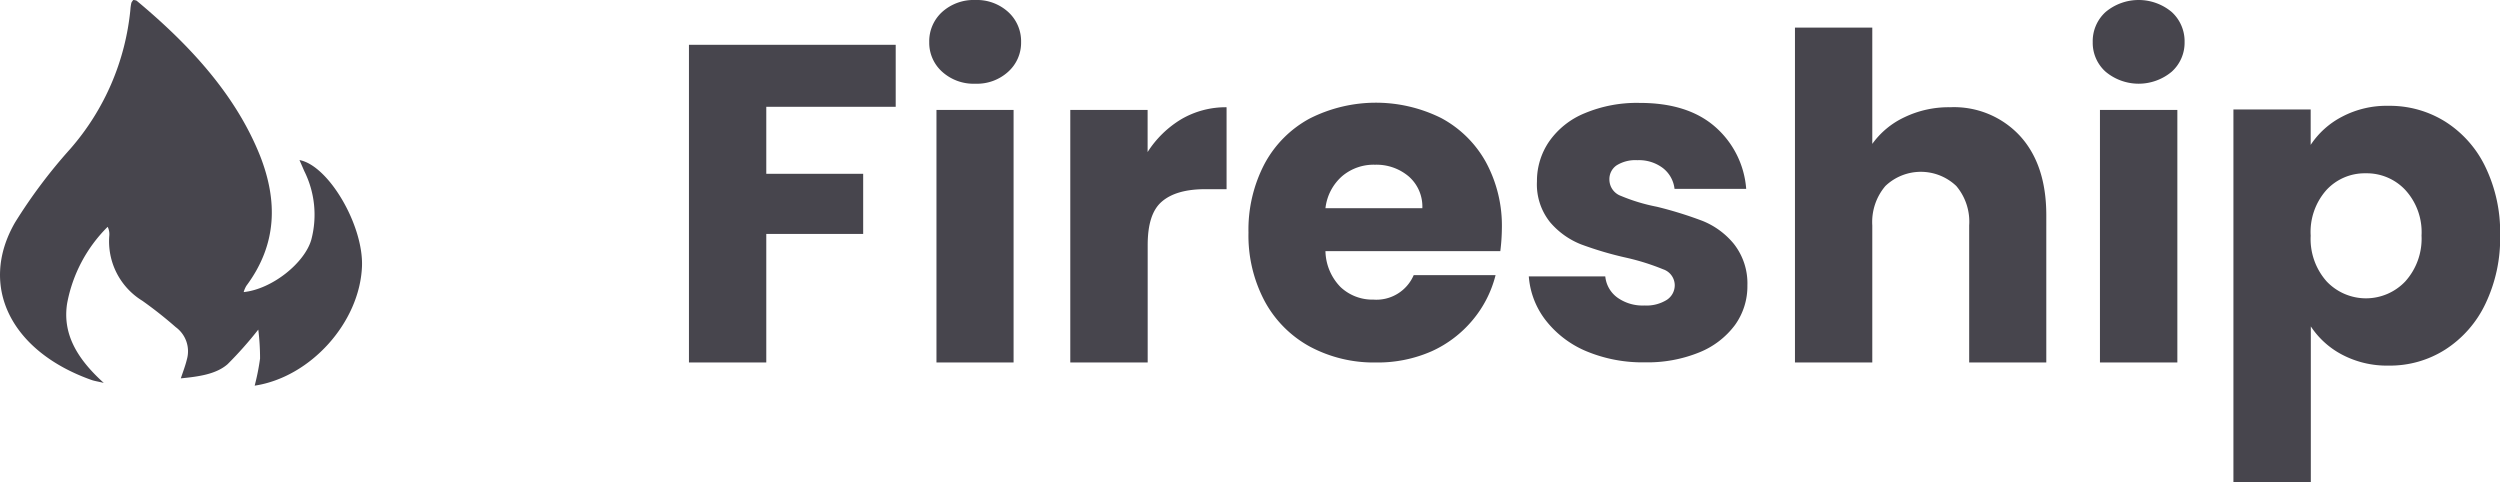
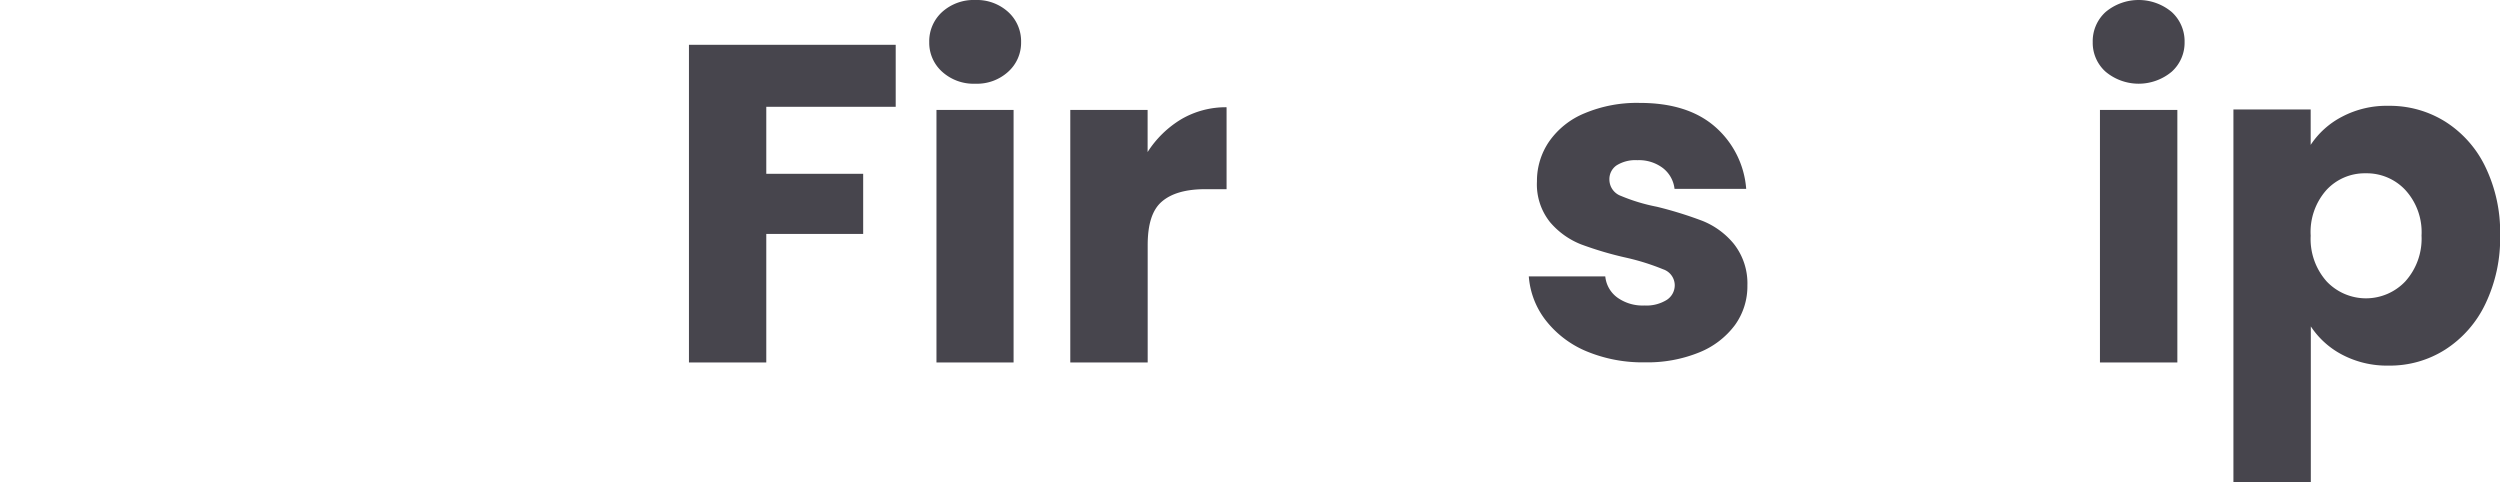
<svg xmlns="http://www.w3.org/2000/svg" width="352.71" height="68.05" viewBox="0 0 352.71 68.05">
  <g id="Layer_2" data-name="Layer 2">
    <g id="Layer_1-2" data-name="Layer 1">
-       <path d="M19.3.11A1.32,1.32,0,0,0,18.8,0a2.35,2.35,0,0,0-.26.38,5.92,5.92,0,0,0-.14.94A35,35,0,0,1,9.92,21a73.59,73.59,0,0,0-7.8,10.39c-5.19,9-.56,18.2,10.8,22.22.36.13.78.19,1.72.41-3.86-3.48-5.83-7-5.17-11.21A20.48,20.48,0,0,1,15.19,32a2.35,2.35,0,0,1,.23,1.25,9.83,9.83,0,0,0,4.67,9.19,57.94,57.94,0,0,1,4.71,3.72,4.21,4.21,0,0,1,1.56,4.57c-.2.83-.51,1.64-.85,2.65,2.59-.25,5-.6,6.6-2a53.88,53.88,0,0,0,4.33-4.88,33.1,33.1,0,0,1,.25,4.08,32.41,32.41,0,0,1-.76,3.83c7.88-1.19,14.83-8.92,15.14-16.83.22-5.77-4.69-14.22-8.82-15l.68,1.56a13.79,13.79,0,0,1,1,9.64c-.91,3.28-5.5,7-9.55,7.43a3.62,3.62,0,0,1,.38-.89c4.37-5.88,4.41-12,1.94-18.32C33.33,13.55,27,6.53,19.3.12Z" style="fill:#47454d" />
      <path d="M126.37,6.32v8.75H108.11v9.45h13.67V33H108.11V51.14H97.2V6.32Z" style="fill:#47454d" />
      <path d="M132.92,10.12a5.49,5.49,0,0,1-1.82-4.18,5.58,5.58,0,0,1,1.82-4.25A6.65,6.65,0,0,1,137.61,0a6.57,6.57,0,0,1,4.63,1.69,5.58,5.58,0,0,1,1.82,4.25,5.49,5.49,0,0,1-1.82,4.18,6.52,6.52,0,0,1-4.63,1.69A6.6,6.6,0,0,1,132.92,10.12ZM143,15.51V51.14H132.12V15.51Z" style="fill:#47454d" />
      <path d="M166.66,16.82a12.43,12.43,0,0,1,6.39-1.69V26.69h-3q-4.1,0-6.13,1.75c-1.37,1.17-2,3.23-2,6.16V51.14H151V15.51h10.91v5.94A14.49,14.49,0,0,1,166.66,16.82Z" style="fill:#47454d" />
-       <path d="M211.67,35.43H187a7.45,7.45,0,0,0,2.14,5.08,6.55,6.55,0,0,0,4.63,1.76,5.73,5.73,0,0,0,5.68-3.45H211a15.89,15.89,0,0,1-3.22,6.32A16.22,16.22,0,0,1,202,49.55a18.84,18.84,0,0,1-7.86,1.59,19.11,19.11,0,0,1-9.32-2.23,15.89,15.89,0,0,1-6.38-6.39,19.71,19.71,0,0,1-2.3-9.7,20,20,0,0,1,2.27-9.71,15.67,15.67,0,0,1,6.35-6.38,20.67,20.67,0,0,1,18.58-.07,15.64,15.64,0,0,1,6.29,6.2,18.8,18.8,0,0,1,2.26,9.38A27.24,27.24,0,0,1,211.67,35.43Zm-11-6.06a5.64,5.64,0,0,0-1.91-4.47A7.05,7.05,0,0,0,194,23.24a6.88,6.88,0,0,0-4.63,1.6A7.06,7.06,0,0,0,187,29.37Z" style="fill:#47454d" />
      <path d="M223.8,49.55a14.24,14.24,0,0,1-5.74-4.38A11.47,11.47,0,0,1,215.69,39h10.79a4.18,4.18,0,0,0,1.73,3A6.11,6.11,0,0,0,232,43.1a5.42,5.42,0,0,0,3.17-.8,2.46,2.46,0,0,0,1.11-2.08A2.39,2.39,0,0,0,234.66,38a32.88,32.88,0,0,0-5.17-1.63,48.9,48.9,0,0,1-6.39-1.88,11.07,11.07,0,0,1-4.4-3.13,8.52,8.52,0,0,1-1.86-5.78,9.82,9.82,0,0,1,1.7-5.59,11.32,11.32,0,0,1,5-4,19,19,0,0,1,7.82-1.47q6.71,0,10.56,3.32a12.9,12.9,0,0,1,4.44,8.81H236.25a4.32,4.32,0,0,0-1.63-2.93A5.58,5.58,0,0,0,231,22.6a5,5,0,0,0-2.94.74,2.35,2.35,0,0,0-1,2,2.46,2.46,0,0,0,1.63,2.3,25.87,25.87,0,0,0,5.07,1.53,55.28,55.28,0,0,1,6.45,2,11.05,11.05,0,0,1,4.37,3.19,9,9,0,0,1,1.95,5.91,9.35,9.35,0,0,1-1.75,5.58,11.73,11.73,0,0,1-5.05,3.87,19.38,19.38,0,0,1-7.63,1.4A20.58,20.58,0,0,1,223.8,49.55Z" style="fill:#47454d" />
-       <path d="M285,19.19q3.69,4.05,3.7,11.14V51.14H277.82V31.8A7.8,7.8,0,0,0,276,26.24a7.25,7.25,0,0,0-10,0,7.84,7.84,0,0,0-1.85,5.56V51.14H253.24V3.89h10.91V20.3a11.65,11.65,0,0,1,4.54-3.76,14.4,14.4,0,0,1,6.44-1.41A12.67,12.67,0,0,1,285,19.19Z" style="fill:#47454d" />
      <path d="M297.07,10.12a5.46,5.46,0,0,1-1.82-4.18,5.55,5.55,0,0,1,1.82-4.25,7.27,7.27,0,0,1,9.32,0,5.58,5.58,0,0,1,1.82,4.25,5.49,5.49,0,0,1-1.82,4.18,7.27,7.27,0,0,1-9.32,0Zm10.12,5.39V51.14H296.27V15.51Z" style="fill:#47454d" />
      <path d="M330.42,16.47A13.47,13.47,0,0,1,337,14.93a14.73,14.73,0,0,1,8,2.24,15.44,15.44,0,0,1,5.65,6.38,21.21,21.21,0,0,1,2.08,9.64,21.45,21.45,0,0,1-2.08,9.68A15.61,15.61,0,0,1,345,49.31a14.51,14.51,0,0,1-8,2.27,13.56,13.56,0,0,1-6.54-1.53,11.9,11.9,0,0,1-4.44-4v22H315.1V15.44H326v5A11.81,11.81,0,0,1,330.42,16.47Zm8.91,10.31a7.45,7.45,0,0,0-5.58-2.33,7.34,7.34,0,0,0-5.53,2.36A8.91,8.91,0,0,0,326,33.26a9,9,0,0,0,2.26,6.45,7.64,7.64,0,0,0,11.08,0,9,9,0,0,0,2.3-6.48A8.8,8.8,0,0,0,339.33,26.78Z" style="fill:#47454d" />
    </g>
  </g>
</svg>